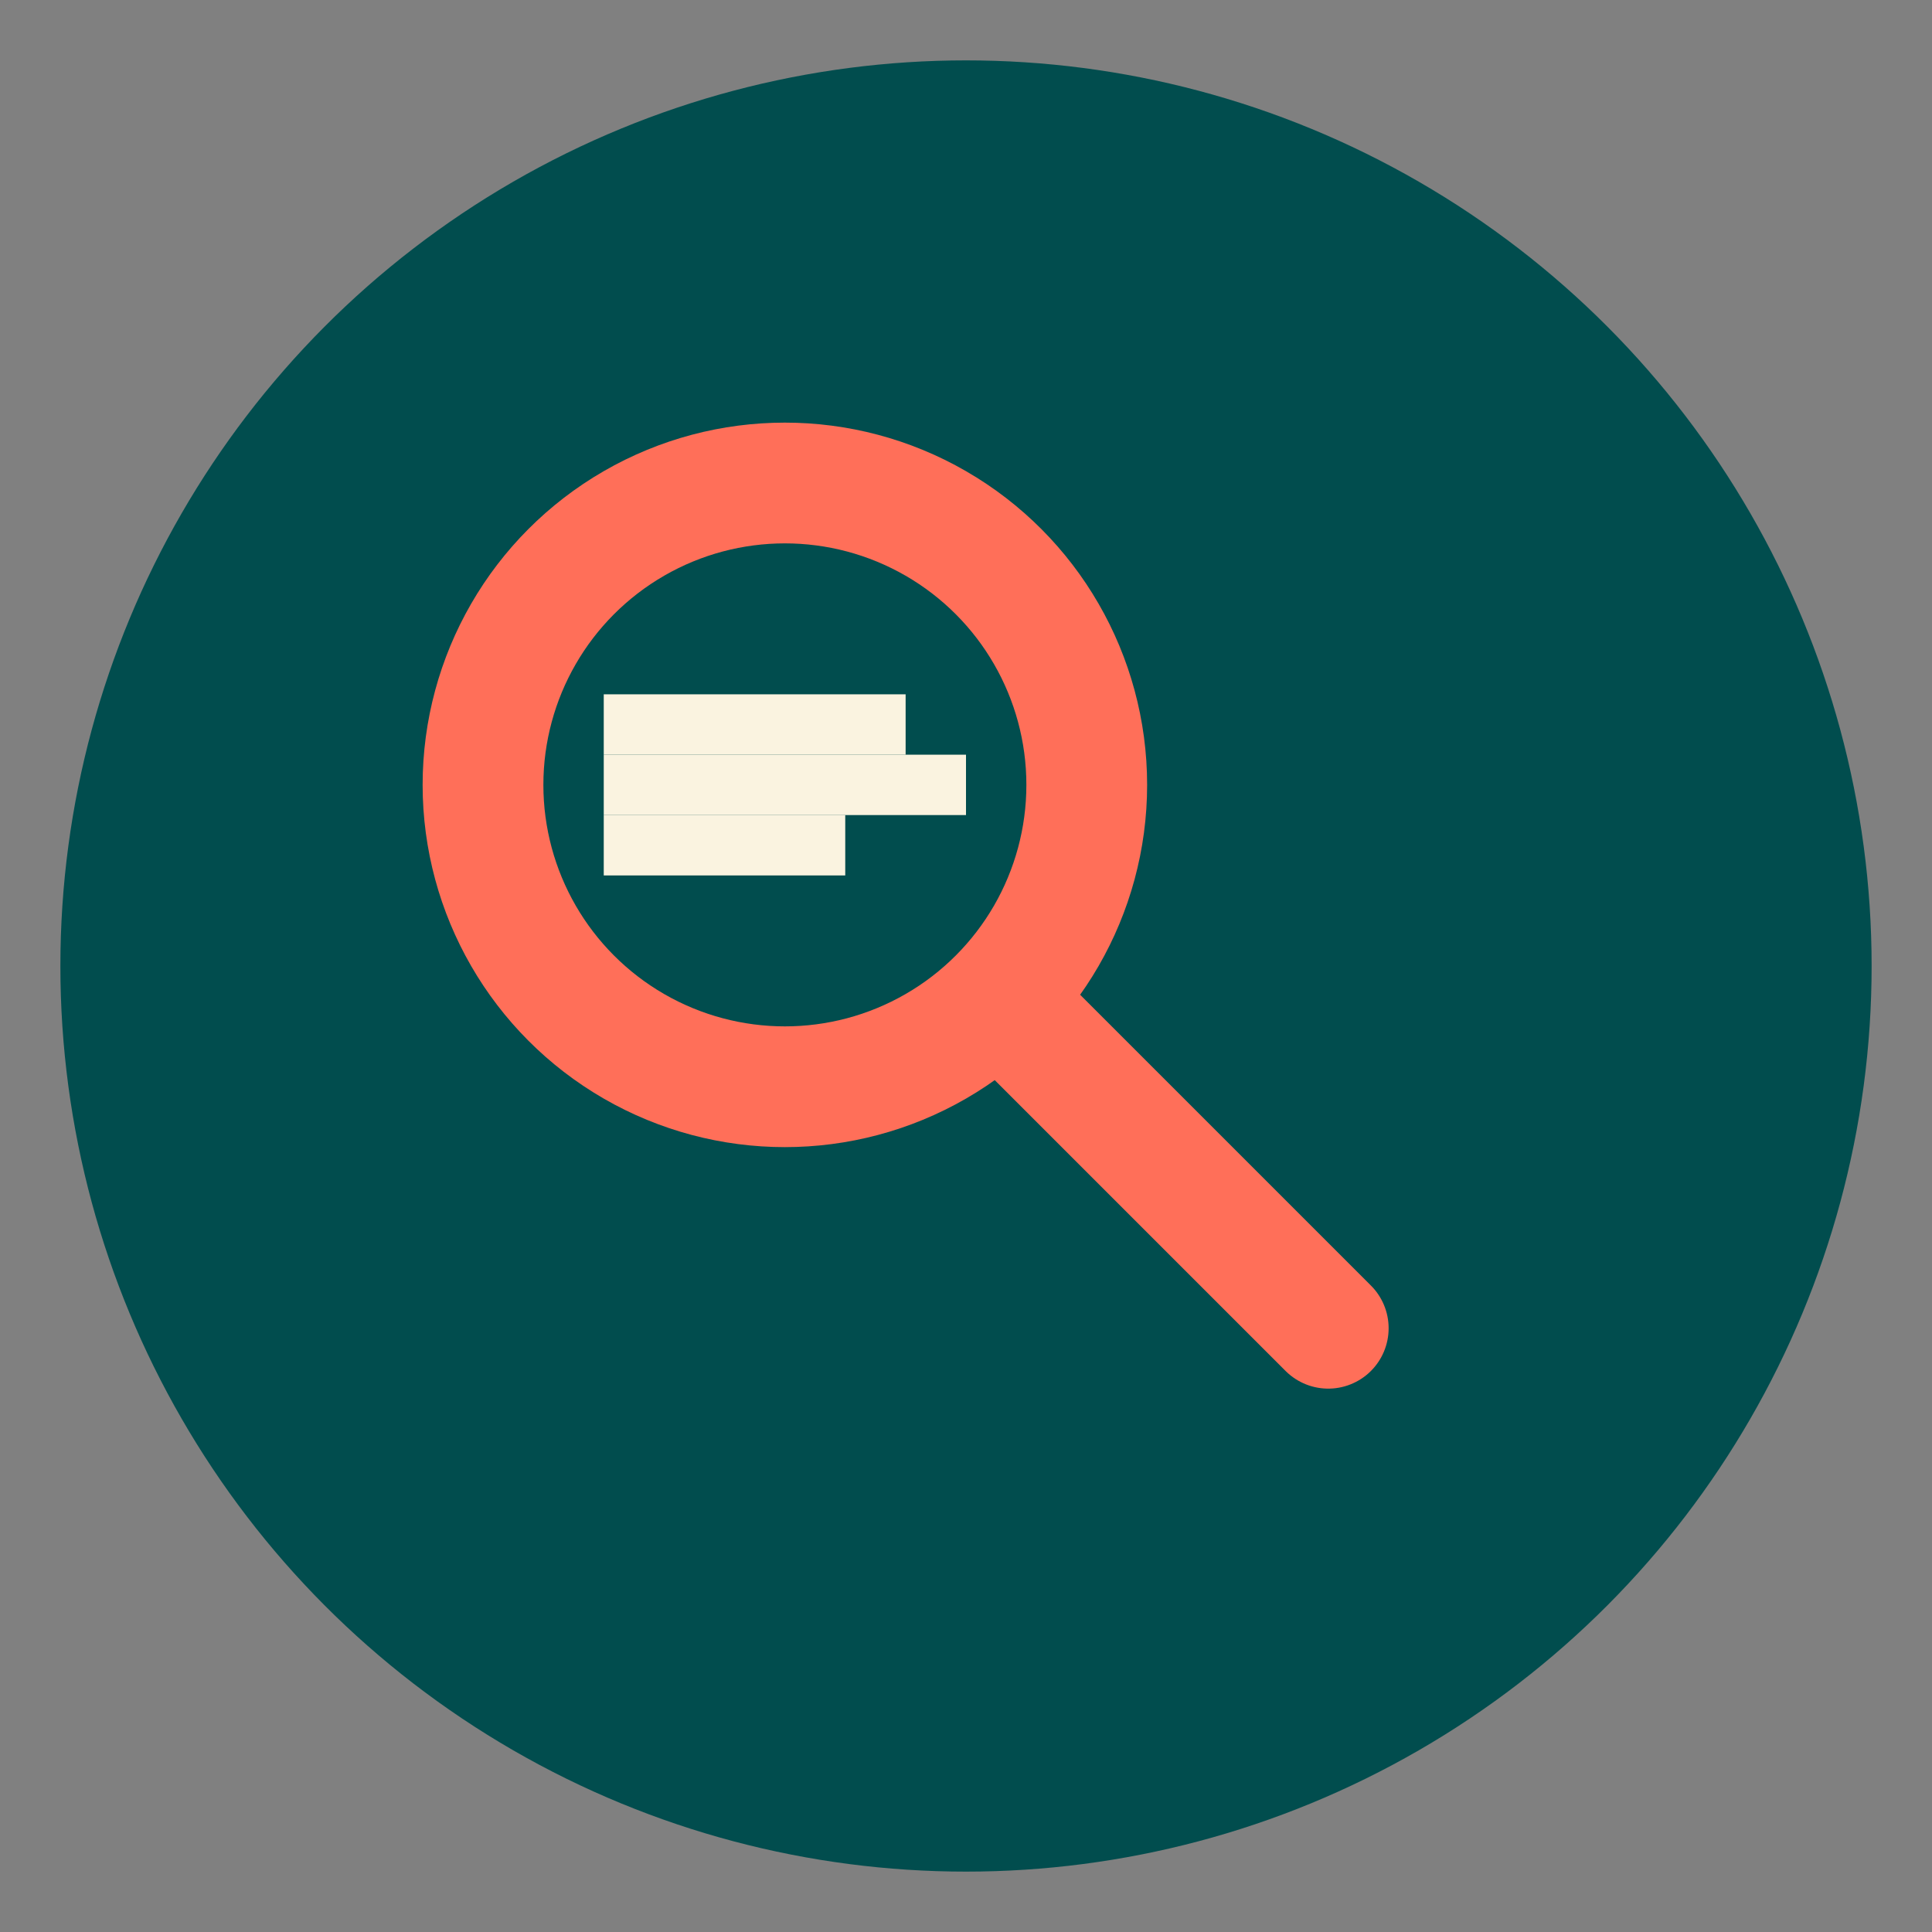
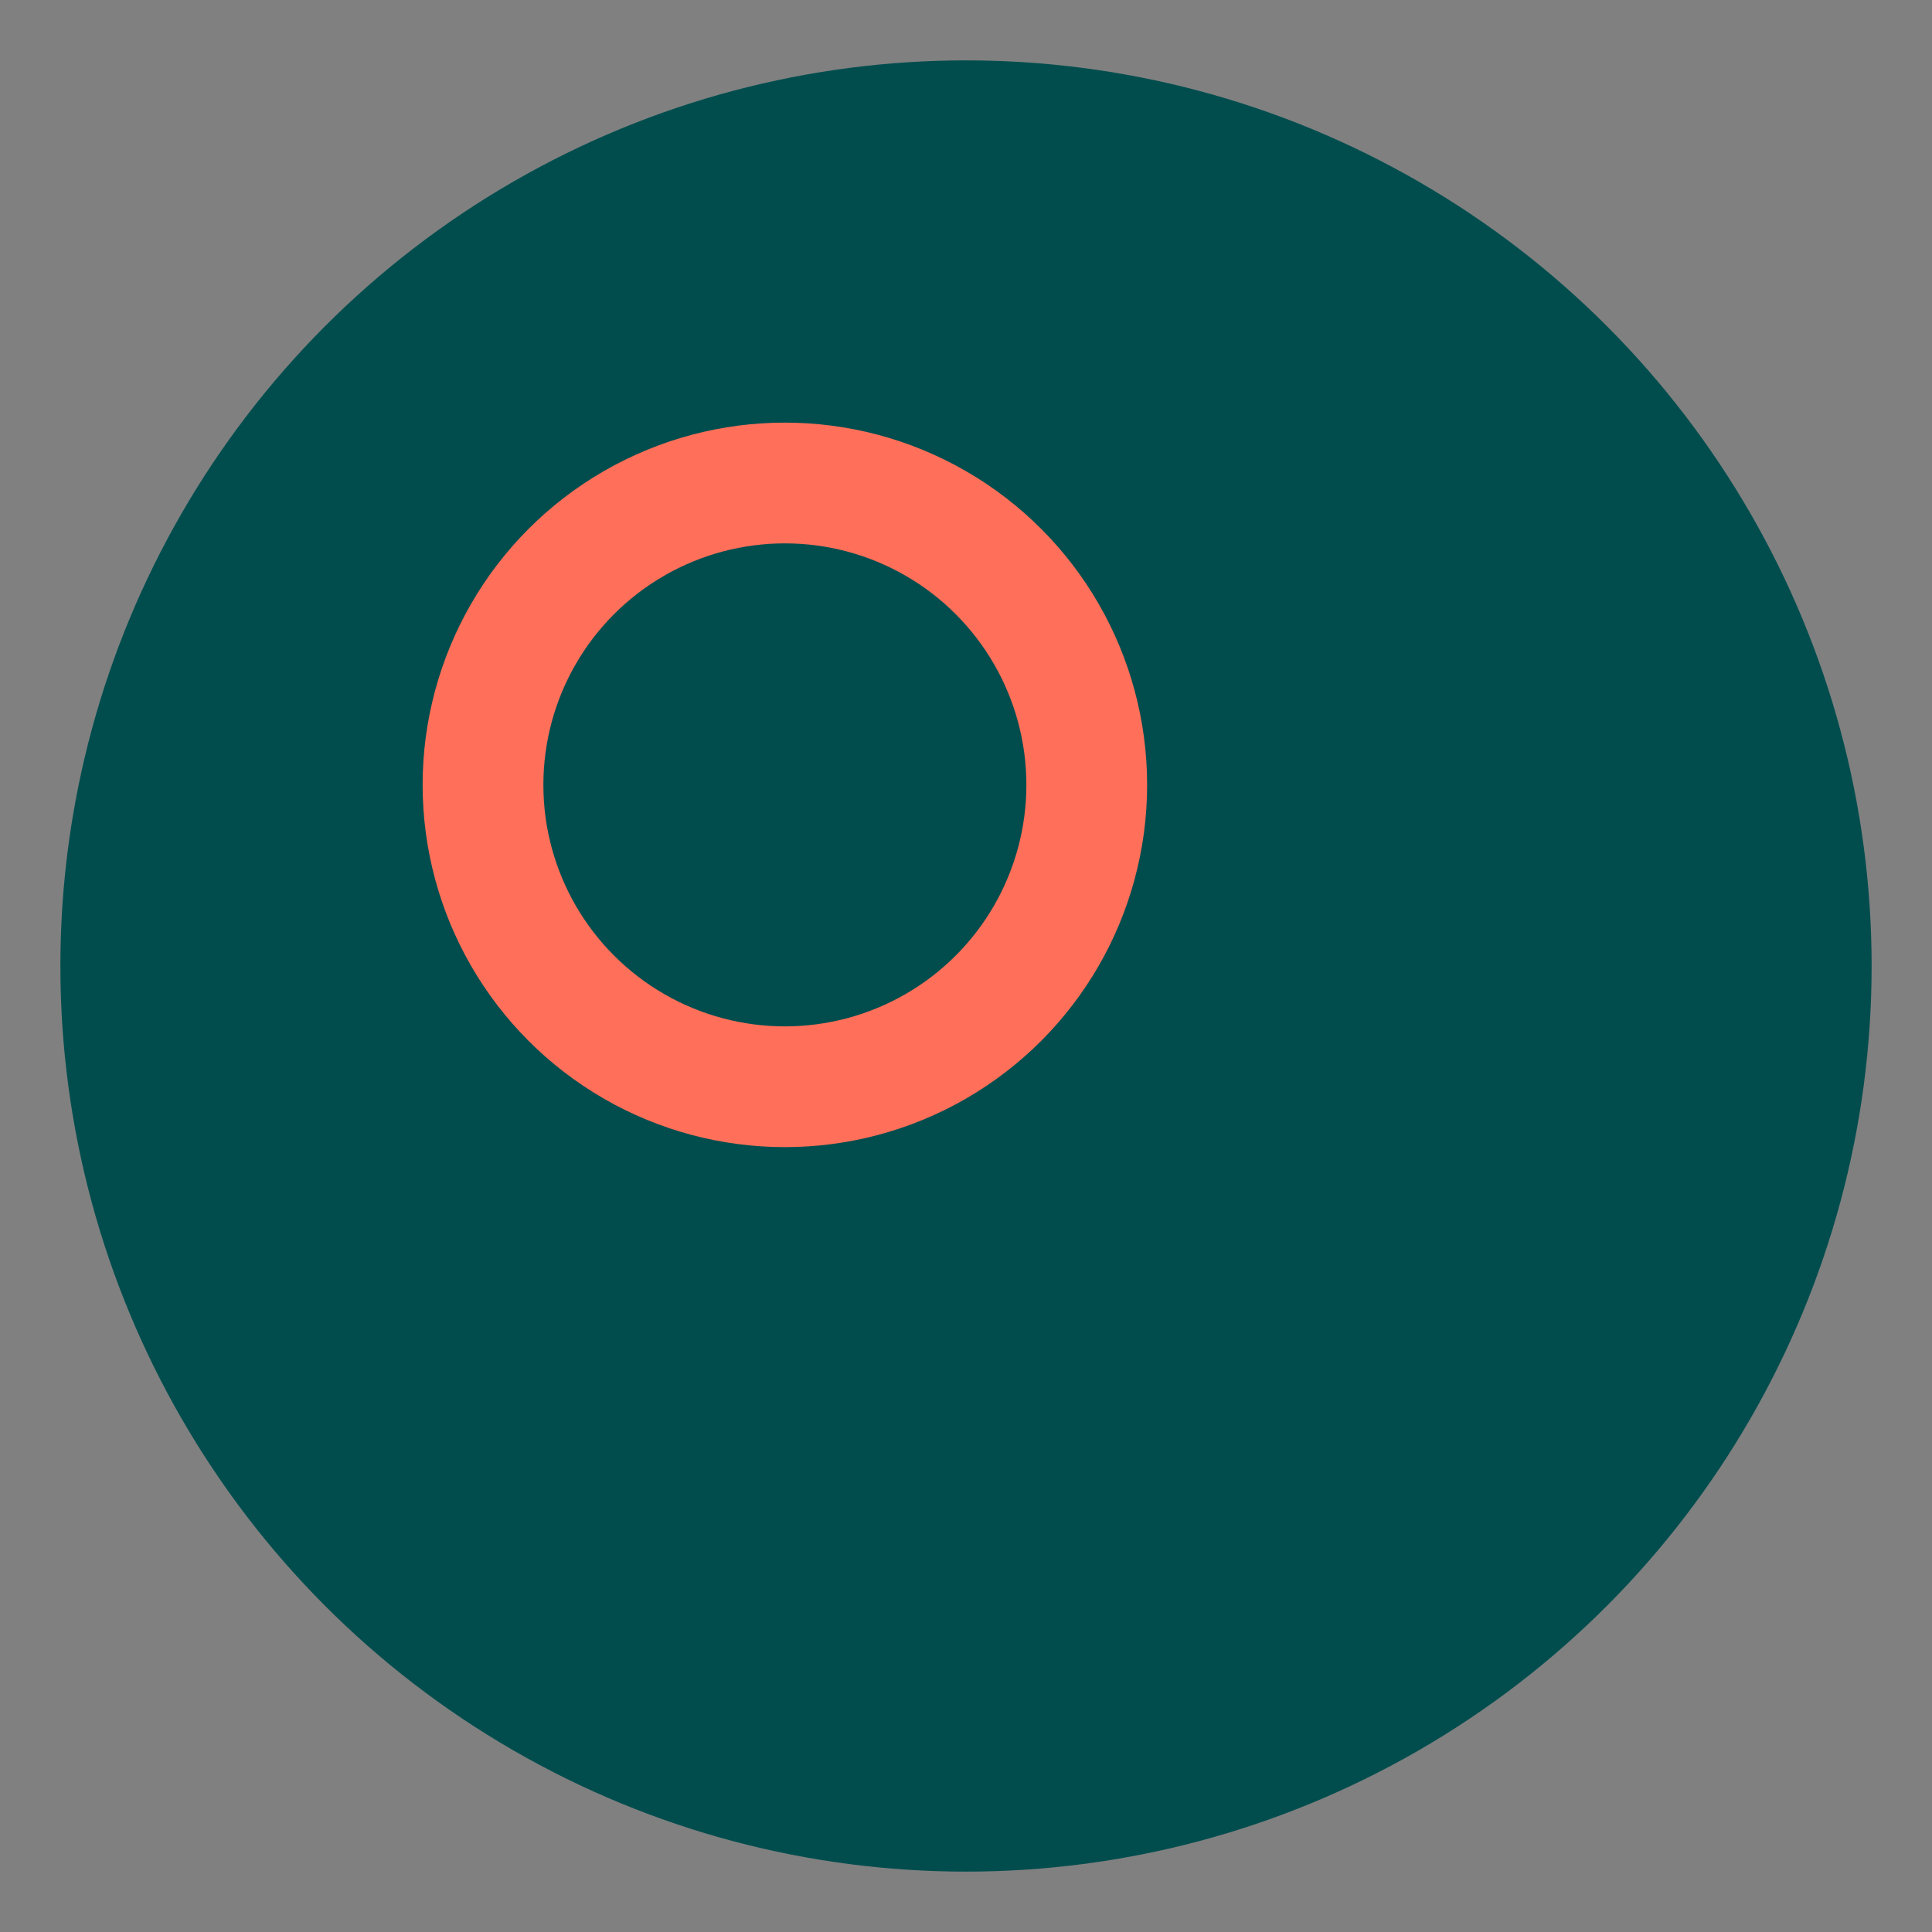
<svg xmlns="http://www.w3.org/2000/svg" width="32" height="32" viewBox="0 0 32 32">
  <rect x="0" y="0" width="32" height="32" fill="#808080" stroke="none" />
  <circle cx="16" cy="16" r="15" fill="#014D4E" />
  <circle cx="13" cy="13" r="5" fill="none" stroke="#FF6F59" stroke-width="2" />
-   <line x1="17" y1="17" x2="22" y2="22" stroke="#FF6F59" stroke-width="2" stroke-linecap="round" />
-   <line x1="10" y1="12" x2="15" y2="12" stroke="#FAF3E0" stroke-width="1" />
-   <line x1="10" y1="13" x2="16" y2="13" stroke="#FAF3E0" stroke-width="1" />
-   <line x1="10" y1="14" x2="14" y2="14" stroke="#FAF3E0" stroke-width="1" />
</svg>